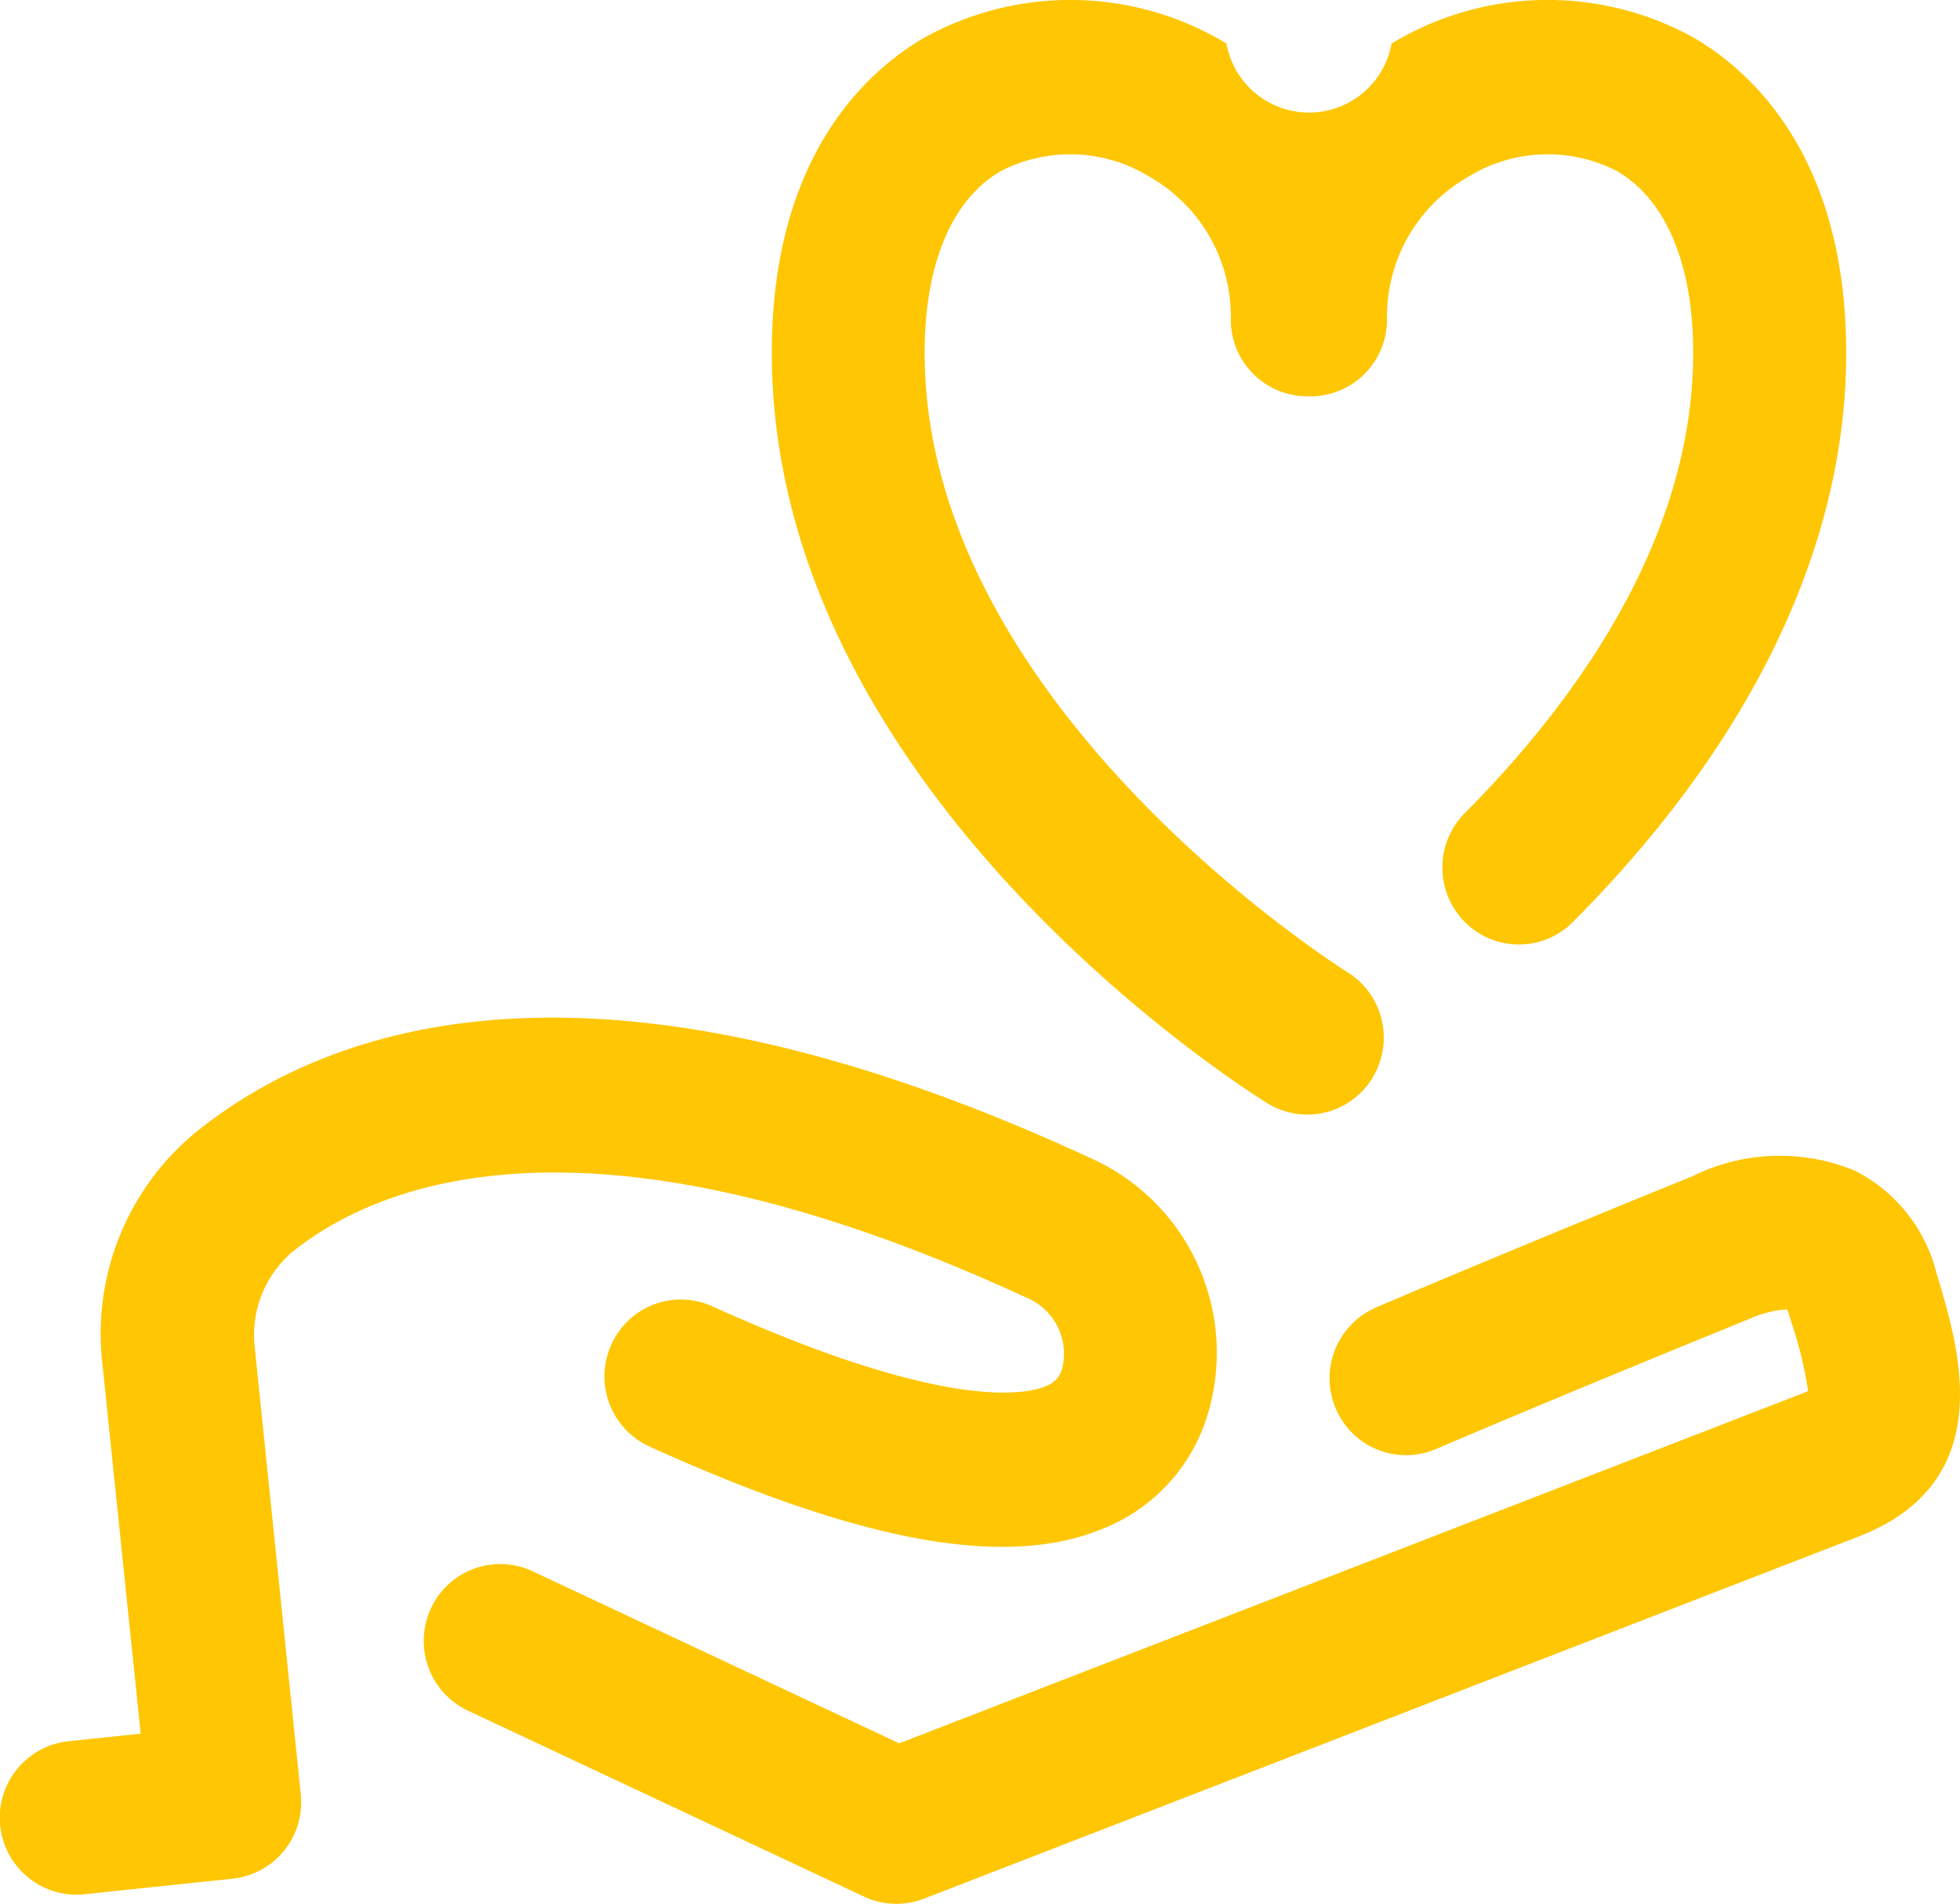
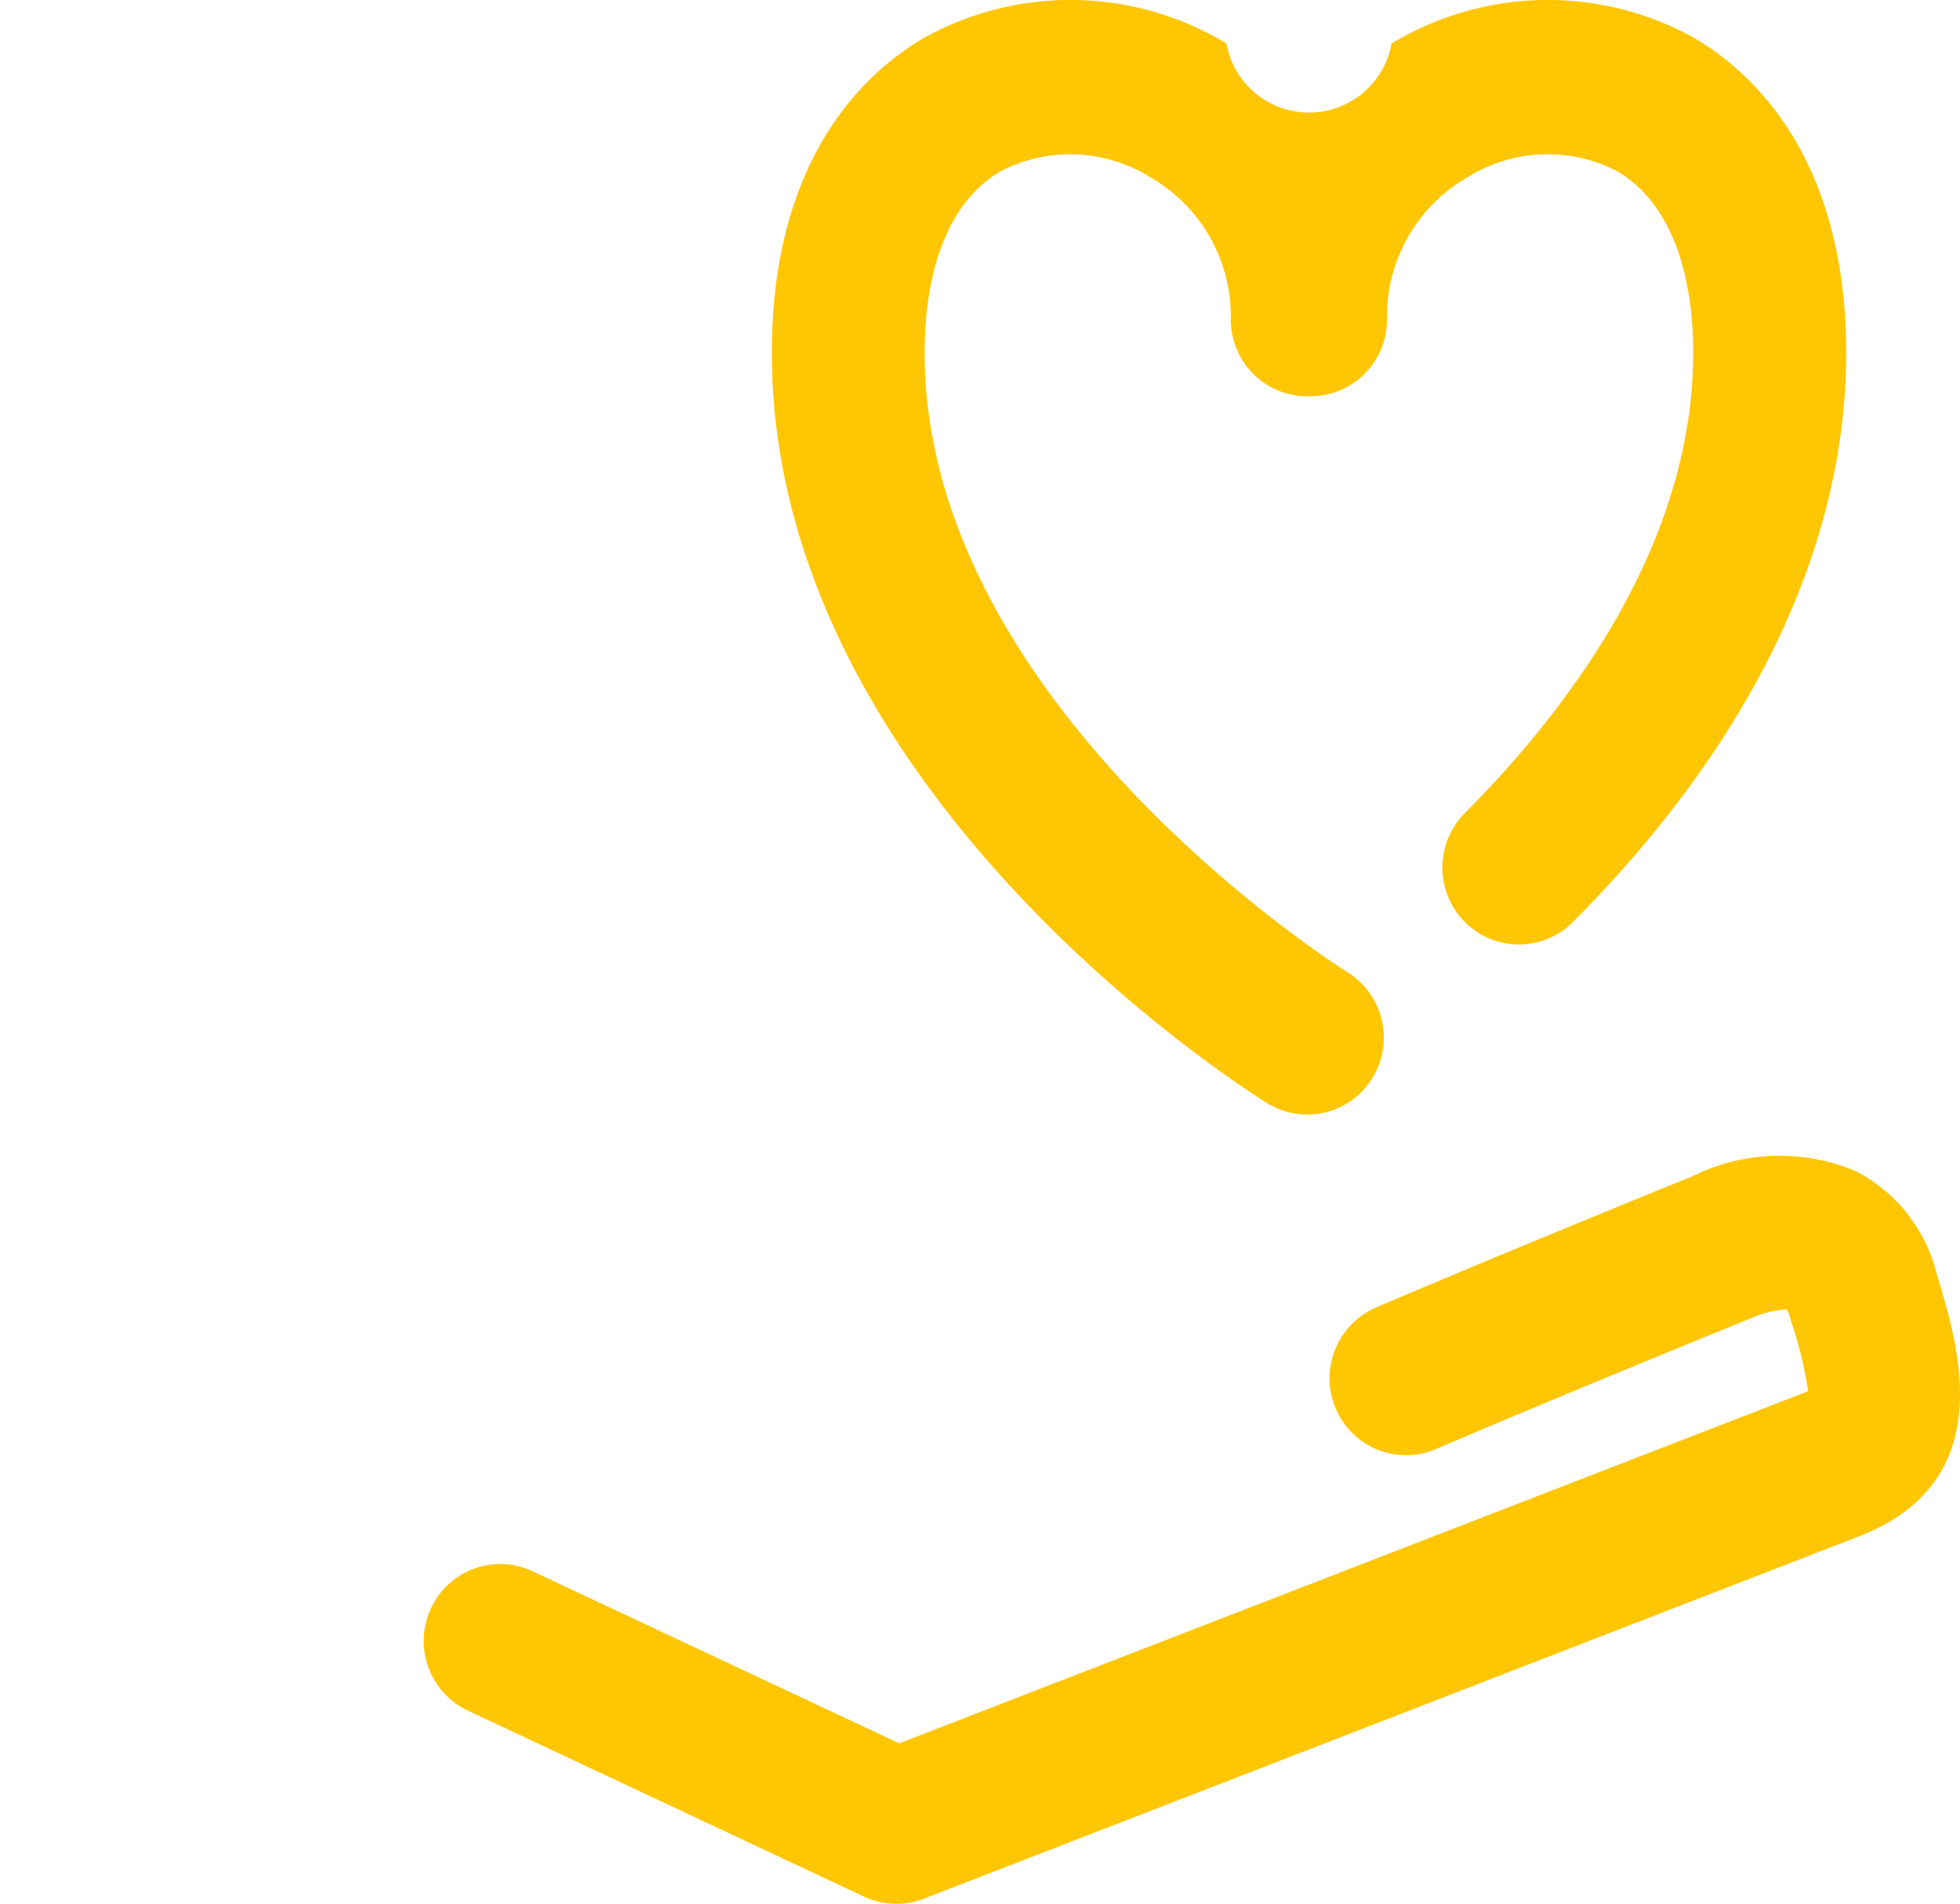
<svg xmlns="http://www.w3.org/2000/svg" id="Loyalty" width="37.706" height="36.619" viewBox="0 0 37.706 36.619">
-   <path id="Path_1823" data-name="Path 1823" d="M1080.544,1291.235a2.1,2.1,0,0,1,.741-1.853c1.673-1.327,5.728-2.975,14.1.893a1.167,1.167,0,0,1,.689,1.375.481.481,0,0,1-.3.324c-.342.151-1.787.5-6-1.34q-.21-.091-.426-.19a1.467,1.467,0,0,0-1.946.74,1.483,1.483,0,0,0,.736,1.957c.157.071.311.14.462.206,3.9,1.709,6.556,2.133,8.356,1.333a3.418,3.418,0,0,0,1.894-2.074,4.1,4.1,0,0,0-2.245-5.021c-9.3-4.3-14.458-2.66-17.147-.528a5.018,5.018,0,0,0-1.846,4.483l.738,7.123-1.394.146a1.48,1.48,0,0,0,.151,2.951,1.461,1.461,0,0,0,.154-.008l2.858-.3a1.477,1.477,0,0,0,1.31-1.625Z" transform="translate(-1075.643 -1265.319)" fill="#ffc603" />
  <path id="Path_1824" data-name="Path 1824" d="M1124.178,1293.552l-.037-.123a3.034,3.034,0,0,0-1.572-1.974,3.782,3.782,0,0,0-3.131.11c-3.9,1.584-6.06,2.512-6.082,2.522a1.483,1.483,0,0,0-.773,1.943,1.467,1.467,0,0,0,1.932.777c.021-.009,2.152-.927,6.023-2.5a2.057,2.057,0,0,1,.725-.185.884.884,0,0,1,.057.15l.037.125a7.656,7.656,0,0,1,.313,1.295c-.024.012-.054.025-.091.04l-17.394,6.737-7.054-3.31a1.469,1.469,0,0,0-1.955.715,1.483,1.483,0,0,0,.711,1.966l7.621,3.577a1.466,1.466,0,0,0,1.151.04l17.978-6.964C1125.337,1297.451,1124.583,1294.915,1124.178,1293.552Z" transform="translate(-1086.886 -1268.939)" fill="#ffc603" />
  <path id="Path_1825" data-name="Path 1825" d="M1120.5,1259.809a1.465,1.465,0,0,0,2.023-.487,1.484,1.484,0,0,0-.484-2.035c-.081-.05-8.128-5.1-8.131-11.906,0-1.709.52-2.953,1.467-3.5a2.912,2.912,0,0,1,2.866.114,3.087,3.087,0,0,1,1.557,2.739,1.475,1.475,0,0,0,1.471,1.48c.011,0,.021,0,.032,0s.021,0,.031,0a1.475,1.475,0,0,0,1.471-1.48,3.087,3.087,0,0,1,1.557-2.739,2.911,2.911,0,0,1,2.866-.114c.947.55,1.468,1.794,1.467,3.5,0,3.671-2.39,6.838-4.394,8.849a1.486,1.486,0,0,0,0,2.093,1.465,1.465,0,0,0,2.081,0c3.438-3.451,5.256-7.234,5.257-10.942,0-3.793-1.84-5.429-2.937-6.067a5.8,5.8,0,0,0-5.809.114,1.614,1.614,0,0,1-3.177,0,5.8,5.8,0,0,0-5.809-.114c-1.1.637-2.939,2.274-2.937,6.067C1110.972,1253.826,1120.113,1259.569,1120.5,1259.809Z" transform="translate(-1096.12 -1238.591)" fill="#ffc603" />
</svg>